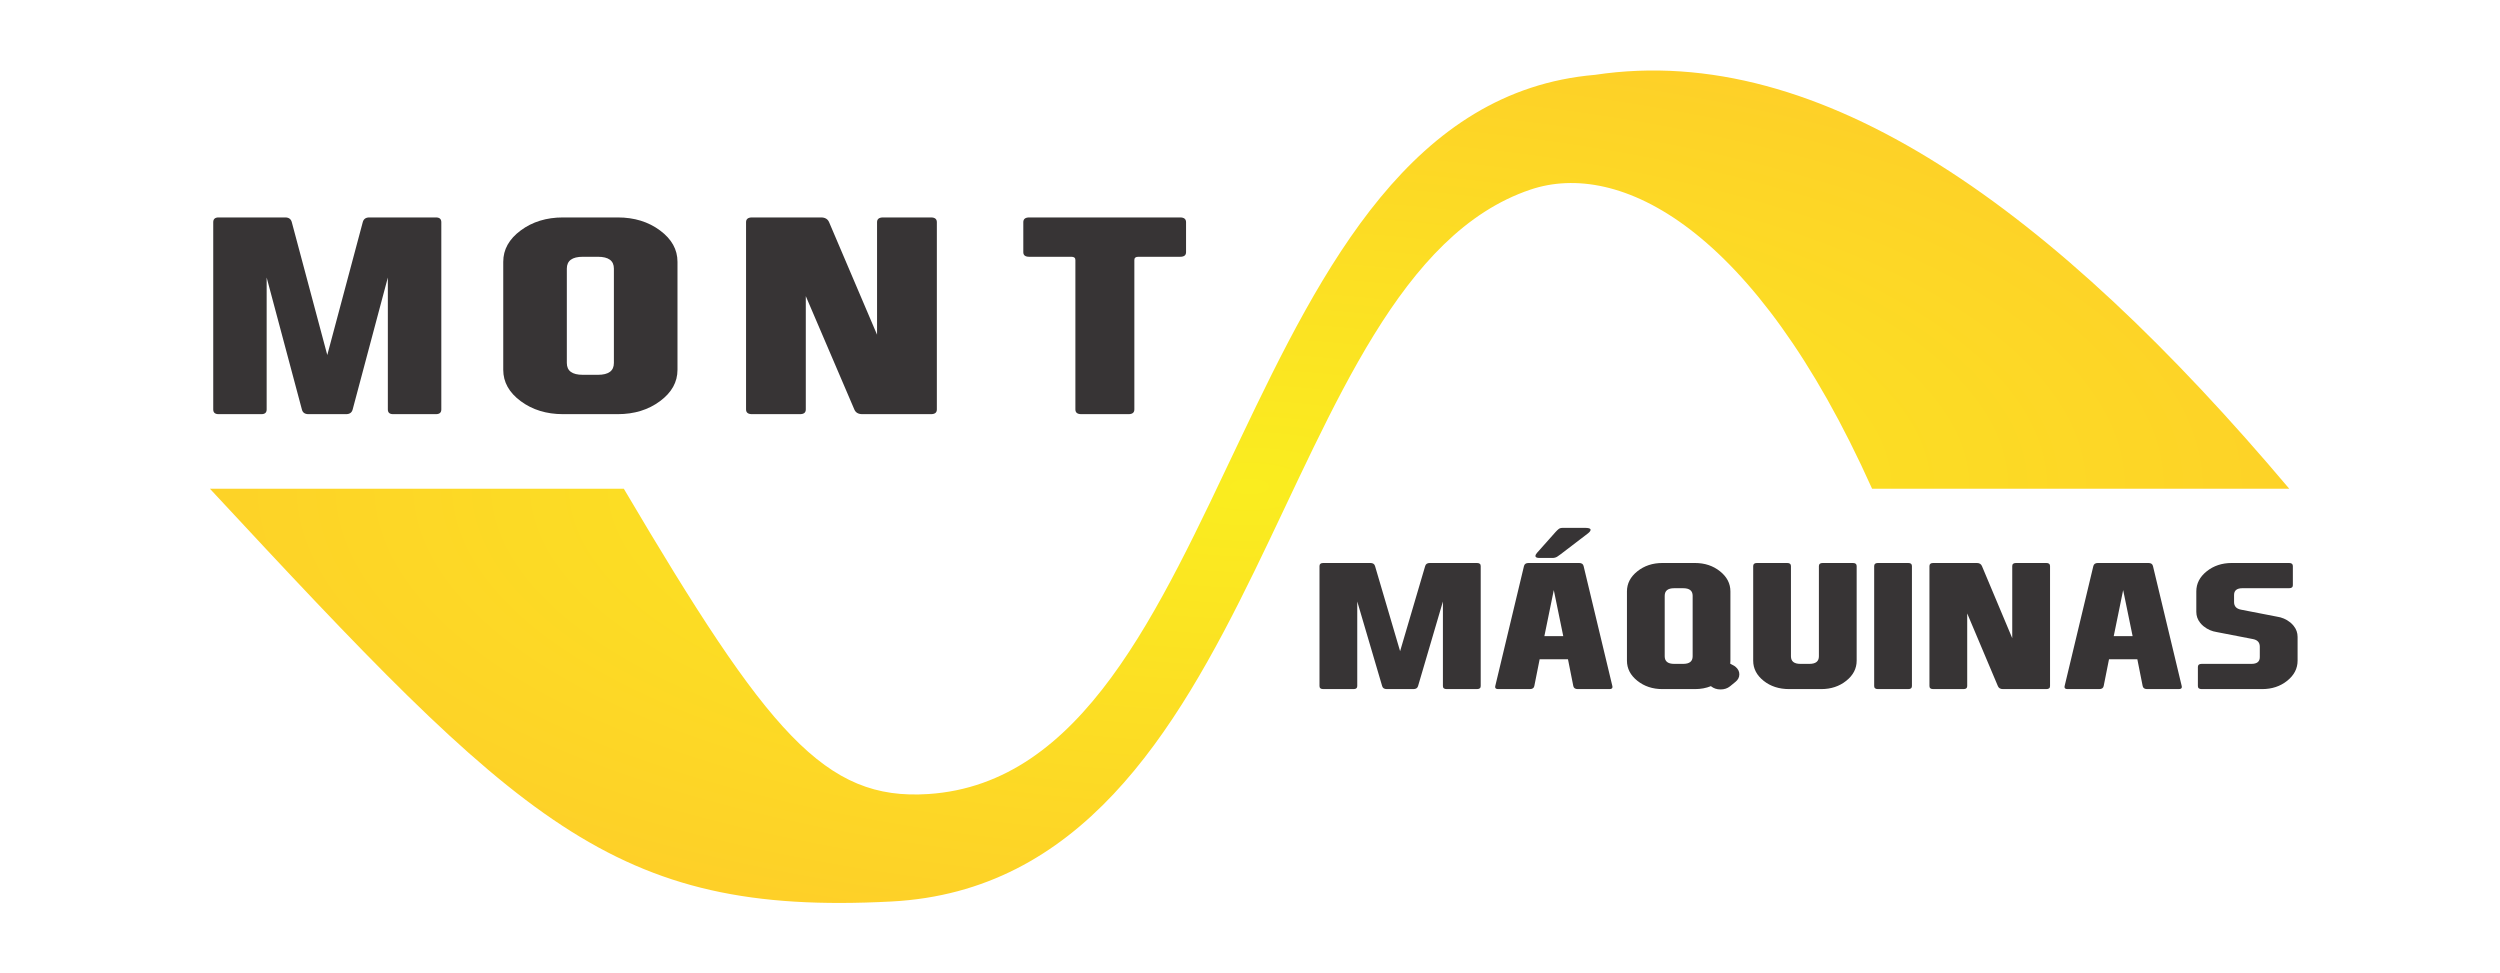
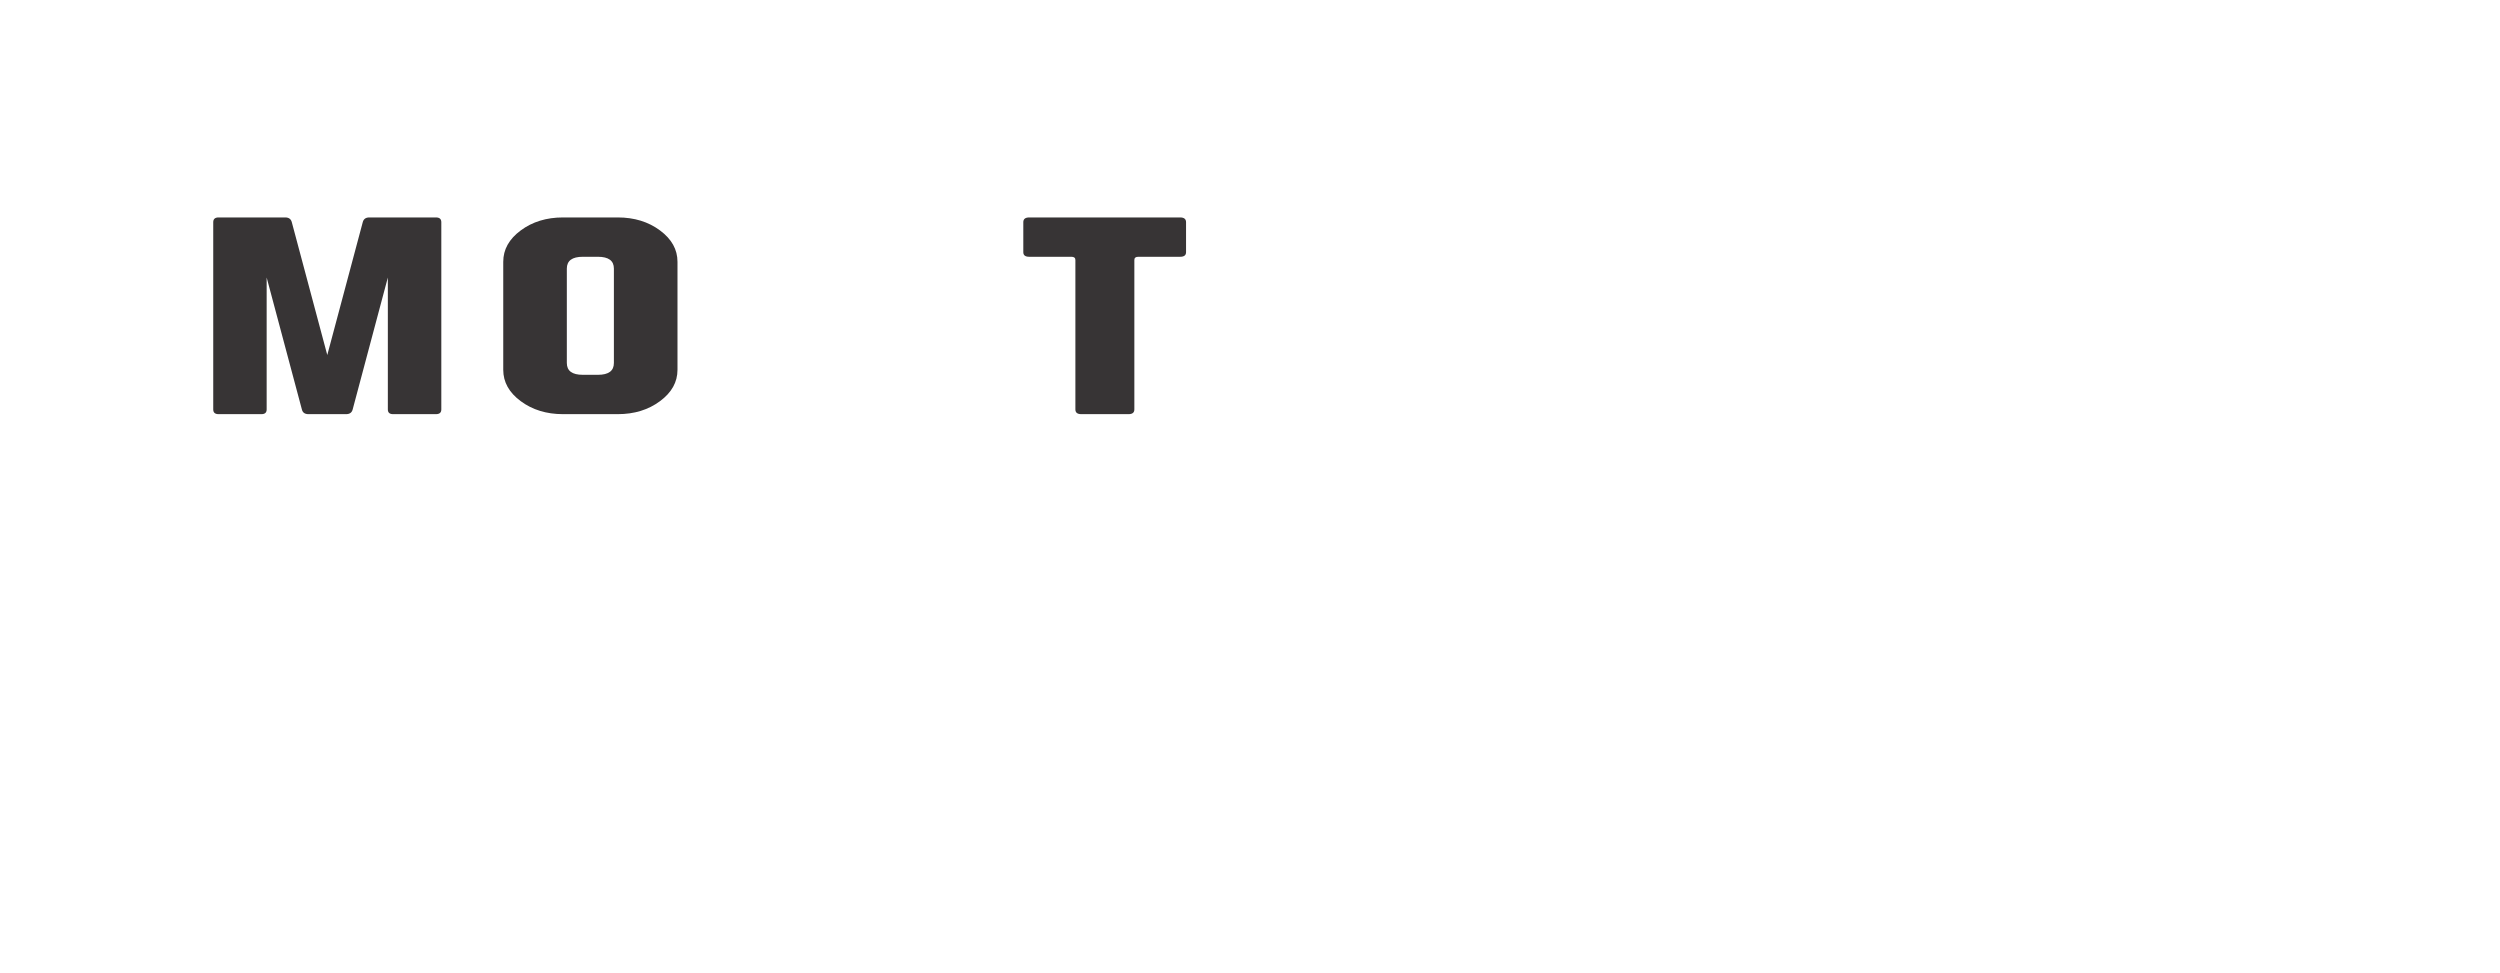
<svg xmlns="http://www.w3.org/2000/svg" xml:space="preserve" width="113mm" height="44mm" version="1.1" style="shape-rendering:geometricPrecision; text-rendering:geometricPrecision; image-rendering:optimizeQuality; fill-rule:evenodd; clip-rule:evenodd" viewBox="0 0 11300 4400">
  <defs>
    <style type="text/css">
   
    .fil0 {fill:#373435;fill-rule:nonzero}
    .fil1 {fill:url(#id0)}
   
  </style>
    <radialGradient id="id0" gradientUnits="userSpaceOnUse" gradientTransform="matrix(1 -0 -0 0.4 0 1319)" cx="5648.16" cy="2200.01" r="5626.82" fx="5648.16" fy="2200.01">
      <stop offset="0" style="stop-opacity:1; stop-color:#FAED1F" />
      <stop offset="1" style="stop-opacity:1; stop-color:#FECD29" />
    </radialGradient>
  </defs>
  <g id="Layer_x0020_1">
    <g id="_2535117213808">
      <path class="fil0" d="M1394.07 1871.97c-16.28,0 -26.13,-7.08 -29.56,-21.24l-159.23 -596.41 0 596.41c0,14.16 -7.79,21.24 -23.36,21.24l-194.04 0c-16.04,0 -24.06,-7.08 -24.06,-21.24l0 -846.47c0,-14.16 8.02,-21.44 24.06,-21.44l301.48 0c16.04,0 25.89,7.28 29.56,21.44l160.37 600.46 160.36 -600.46c3.67,-14.16 13.52,-21.44 29.55,-21.44l301.27 0c16.26,0 24.27,7.28 24.27,21.44l0 846.47c0,14.16 -8.01,21.24 -24.27,21.24l-193.83 0c-15.8,0 -23.58,-7.08 -23.58,-21.24l0 -596.41 -159 596.41c-3.66,14.16 -13.51,21.24 -29.55,21.24l-170.44 0z" />
      <path class="fil0" d="M3062.24 1671.68c0,55.23 -26.18,102.57 -79.09,141.62 -52.64,39.05 -116.17,58.67 -190.9,58.67l-247.61 0c-74.46,0 -138.27,-19.62 -190.9,-58.67 -52.91,-39.05 -79.08,-86.39 -79.08,-141.62l0 -488.37c0,-55.44 26.17,-102.57 79.08,-141.82 52.63,-39.05 116.44,-58.67 190.9,-58.67l247.61 0c74.73,0 138.26,19.62 190.9,58.67 52.91,39.25 79.09,86.38 79.09,141.82l0 488.37zm-500.16 -30.95c0,35.61 24.01,53.41 72,53.41l68.72 0c48,0 71.99,-17.8 71.99,-53.41l0 -426.67c0,-35.61 -23.99,-53.41 -71.99,-53.41l-68.72 0c-47.99,0 -72,17.8 -72,53.41l0 426.67z" />
-       <path class="fil0" d="M3964.27 1512.87l0 -508.61c0,-14.16 8.97,-21.44 27.15,-21.44l216.77 0c17.68,0 26.38,7.28 26.38,21.44l0 846.47c0,14.16 -8.7,21.24 -26.38,21.24l-310.54 0c-18.19,0 -30.24,-7.08 -36.13,-21.24l-219.32 -512.25 0 512.25c0,14.16 -8.71,21.24 -26.13,21.24l-217.02 0c-17.93,0 -26.9,-7.08 -26.9,-21.24l0 -846.47c0,-14.16 8.97,-21.44 26.9,-21.44l312.33 0c17.94,0 29.98,7.28 36.12,21.44l216.77 508.61z" />
      <path class="fil0" d="M4860.74 1175.01c0,-9.51 -6.06,-14.36 -17.68,-14.36l-190.96 0c-17.95,0 -26.79,-6.88 -26.79,-20.64l0 -135.75c0,-14.16 8.84,-21.44 26.79,-21.44l682.27 0c17.69,0 26.53,7.28 26.53,21.44l0 135.75c0,13.76 -8.84,20.64 -26.53,20.64l-189.45 0c-11.88,0 -17.68,4.85 -17.68,14.36l0 675.72c0,14.16 -8.84,21.24 -26.02,21.24l-213.95 0c-17.69,0 -26.53,-7.08 -26.53,-21.24l0 -675.72z" />
-       <path class="fil0" d="M6268.24 3114.71c-11.5,0 -18.47,-4.54 -20.89,-13.62l-112.55 -382.33 0 382.33c0,9.08 -5.5,13.62 -16.52,13.62l-137.15 0c-11.34,0 -17.01,-4.54 -17.01,-13.62l0 -542.63c0,-9.08 5.67,-13.75 17.01,-13.75l213.11 0c11.33,0 18.29,4.67 20.88,13.75l113.35 384.93 113.36 -384.93c2.59,-9.08 9.55,-13.75 20.89,-13.75l212.95 0c11.49,0 17.16,4.67 17.16,13.75l0 542.63c0,9.08 -5.67,13.62 -17.16,13.62l-137.01 0c-11.16,0 -16.67,-4.54 -16.67,-13.62l0 -382.33 -112.38 382.33c-2.6,9.08 -9.56,13.62 -20.89,13.62l-120.48 0zm754.93 -447.57l-42.59 208.16 85.34 0 -42.75 -208.16zm-63.97 312.69l-24.13 121.26c-1.94,9.08 -8.58,13.62 -20.08,13.62l-142.67 0c-9.55,0 -14.24,-3.11 -14.24,-9.47 0,-1.29 0.16,-2.72 0.48,-4.15l129.87 -542.63c2.27,-9.08 9.07,-13.75 20.4,-13.75l228.82 0c11.34,0 18.14,4.67 20.24,13.75l130.04 542.63c0.31,1.43 0.48,2.86 0.48,4.15 0,6.36 -4.7,9.47 -14.25,9.47l-142.83 0c-11.33,0 -17.96,-4.54 -19.91,-13.62l-24.13 -121.26 -128.09 0zm95.38 -474.94c-4.69,3.76 -10.2,7.52 -16.19,11.41 -6,3.77 -13.29,5.71 -21.87,5.71l-57.32 0c-10.36,0 -16.68,-2.07 -18.47,-6.09 -0.32,-1.04 -0.48,-2.08 -0.48,-3.12 0,-3.76 2.27,-8.43 7.13,-14l83.88 -94.29c5.18,-5.58 9.71,-9.99 14.08,-13.49 4.22,-3.37 10.53,-5.06 18.63,-5.06l100.24 0c14.73,0 23.16,2.21 25.09,6.88 0,0.65 0,1.55 0,2.59 0,4.02 -3.88,9.08 -11.33,15.17l-123.39 94.29zm469.91 461.58c0,22.83 14.25,34.24 42.75,34.24l40.81 0c28.5,0 42.75,-11.41 42.75,-34.24l0 -273.52c0,-22.83 -14.25,-34.24 -42.75,-34.24l-40.81 0c-28.5,0 -42.75,11.41 -42.75,34.24l0 273.52zm208.89 134.88c-21.85,8.95 -45.99,13.36 -72.22,13.36l-147.03 0c-44.22,0 -82.11,-12.58 -113.36,-37.61 -31.42,-25.03 -46.96,-55.38 -46.96,-90.79l0 -313.08c0,-35.53 15.54,-65.75 46.96,-90.91 31.25,-25.03 69.14,-37.61 113.36,-37.61l147.03 0c44.38,0 82.11,12.58 113.36,37.61 31.42,25.16 46.96,55.38 46.96,90.91l0 313.08c0,4.54 -0.32,9.08 -0.81,13.62l13.76 7.26c3.41,1.82 6.8,3.9 9.88,6.49 11.66,9.6 17.49,21.01 17.49,34.11 0,13.49 -5.83,24.9 -17.49,34.24l-0.49 0.39 -23.15 18.93c-0.32,0.26 -0.65,0.52 -0.97,0.78 -11.83,9.47 -25.91,14.14 -42.76,14.14 -16.68,0 -30.92,-4.67 -42.75,-14.14 -0.32,-0.26 -0.65,-0.52 -0.81,-0.78zm344.74 -556.64c11.34,0 17,4.67 17,13.75l0 408.01c0,22.83 14.25,34.24 42.76,34.24l40.8 0c28.51,0 42.75,-11.41 42.75,-34.24l0 -408.01c0,-9.08 5.67,-13.75 17.01,-13.75l136.67 0c11.34,0 17.01,4.67 17.01,13.75l0 427.85c0,35.41 -15.55,65.76 -46.96,90.79 -31.26,25.03 -68.99,37.61 -113.36,37.61l-144.62 0c-45.98,0 -84.53,-12.58 -115.78,-37.61 -31.41,-25.03 -46.96,-55.38 -46.96,-90.79l0 -427.85c0,-9.08 5.67,-13.75 17.01,-13.75l136.67 0zm563.84 556.38c0,9.08 -5.51,13.62 -16.52,13.62l-137.16 0c-11.34,0 -17,-4.54 -17,-13.62l0 -542.63c0,-9.08 5.66,-13.75 17,-13.75l137.16 0c11.01,0 16.52,4.67 16.52,13.75l0 542.63zm453.39 -216.59l0 -326.04c0,-9.08 5.67,-13.75 17.17,-13.75l136.99 0c11.18,0 16.69,4.67 16.69,13.75l0 542.63c0,9.08 -5.51,13.62 -16.69,13.62l-196.26 0c-11.49,0 -19.11,-4.54 -22.83,-13.62l-138.62 -328.38 0 328.38c0,9.08 -5.5,13.62 -16.52,13.62l-137.15 0c-11.34,0 -17.01,-4.54 -17.01,-13.62l0 -542.63c0,-9.08 5.67,-13.75 17.01,-13.75l197.4 0c11.34,0 18.94,4.67 22.82,13.75l137 326.04zm501.34 -217.36l-42.59 208.16 85.34 0 -42.75 -208.16zm-63.97 312.69l-24.13 121.26c-1.94,9.08 -8.58,13.62 -20.08,13.62l-142.67 0c-9.55,0 -14.24,-3.11 -14.24,-9.47 0,-1.29 0.16,-2.72 0.48,-4.15l129.87 -542.63c2.27,-9.08 9.06,-13.75 20.4,-13.75l228.82 0c11.34,0 18.14,4.67 20.24,13.75l130.04 542.63c0.31,1.43 0.48,2.86 0.48,4.15 0,6.36 -4.7,9.47 -14.25,9.47l-142.83 0c-11.34,0 -17.97,-4.54 -19.91,-13.62l-24.13 -121.26 -128.09 0zm835.24 -150.06c11.5,14.4 17.16,30.74 17.16,49.03l0 107.51c0,35.41 -15.7,65.76 -46.97,90.79 -31.25,25.03 -69.13,37.61 -113.35,37.61l-273.34 0c-11.34,0 -17,-4.54 -17,-13.62l0 -86.63c0,-9.21 5.66,-13.75 17,-13.75l224.92 0c25.26,0 37.9,-10.12 37.9,-30.35l0 -47.47c0,-18.8 -10.2,-30.21 -30.77,-34.24l-162.74 -31.51c-22.51,-3.37 -42.26,-11.8 -59.27,-25.55 -0.65,-0.52 -1.46,-1.04 -2.43,-1.82 -5.67,-4.79 -10.53,-9.85 -14.74,-15.3 -11.33,-14.4 -17,-30.74 -17,-48.89l0 -92.35c0,-35.53 15.54,-65.75 46.96,-90.91 31.25,-25.03 69.14,-37.61 113.36,-37.61l259.09 0c11.34,0 17.01,4.67 17.01,13.75l0 86.63c0,9.08 -5.67,13.62 -17.01,13.62l-210.67 0c-25.26,0 -38.06,10.11 -38.06,30.48l0 32.29c0,18.68 10.36,30.09 30.93,34.11l162.74 31.64c22.35,3.25 42.26,11.68 59.27,25.42 0.65,0.52 1.46,1.17 2.44,1.82 5.65,4.93 10.52,9.99 14.57,15.3z" />
-       <path class="fil1" d="M948.82 2209.15l1870.9 0c652.85,1106.45 908.7,1410.65 1376.23,1379.91 1393.58,-91.61 1365.62,-3110.12 3013.75,-3250.81 1024.33,-153.97 2074.19,610.5 3137.81,1870.9l-1885.64 0c-532.27,-1186.83 -1145.19,-1486.42 -1543.92,-1352.18 -1174.65,395.48 -1188.64,3127.8 -2888.03,3217.79 -1262.93,66.87 -1681.91,-360.09 -3081.1,-1865.61z" />
    </g>
  </g>
</svg>